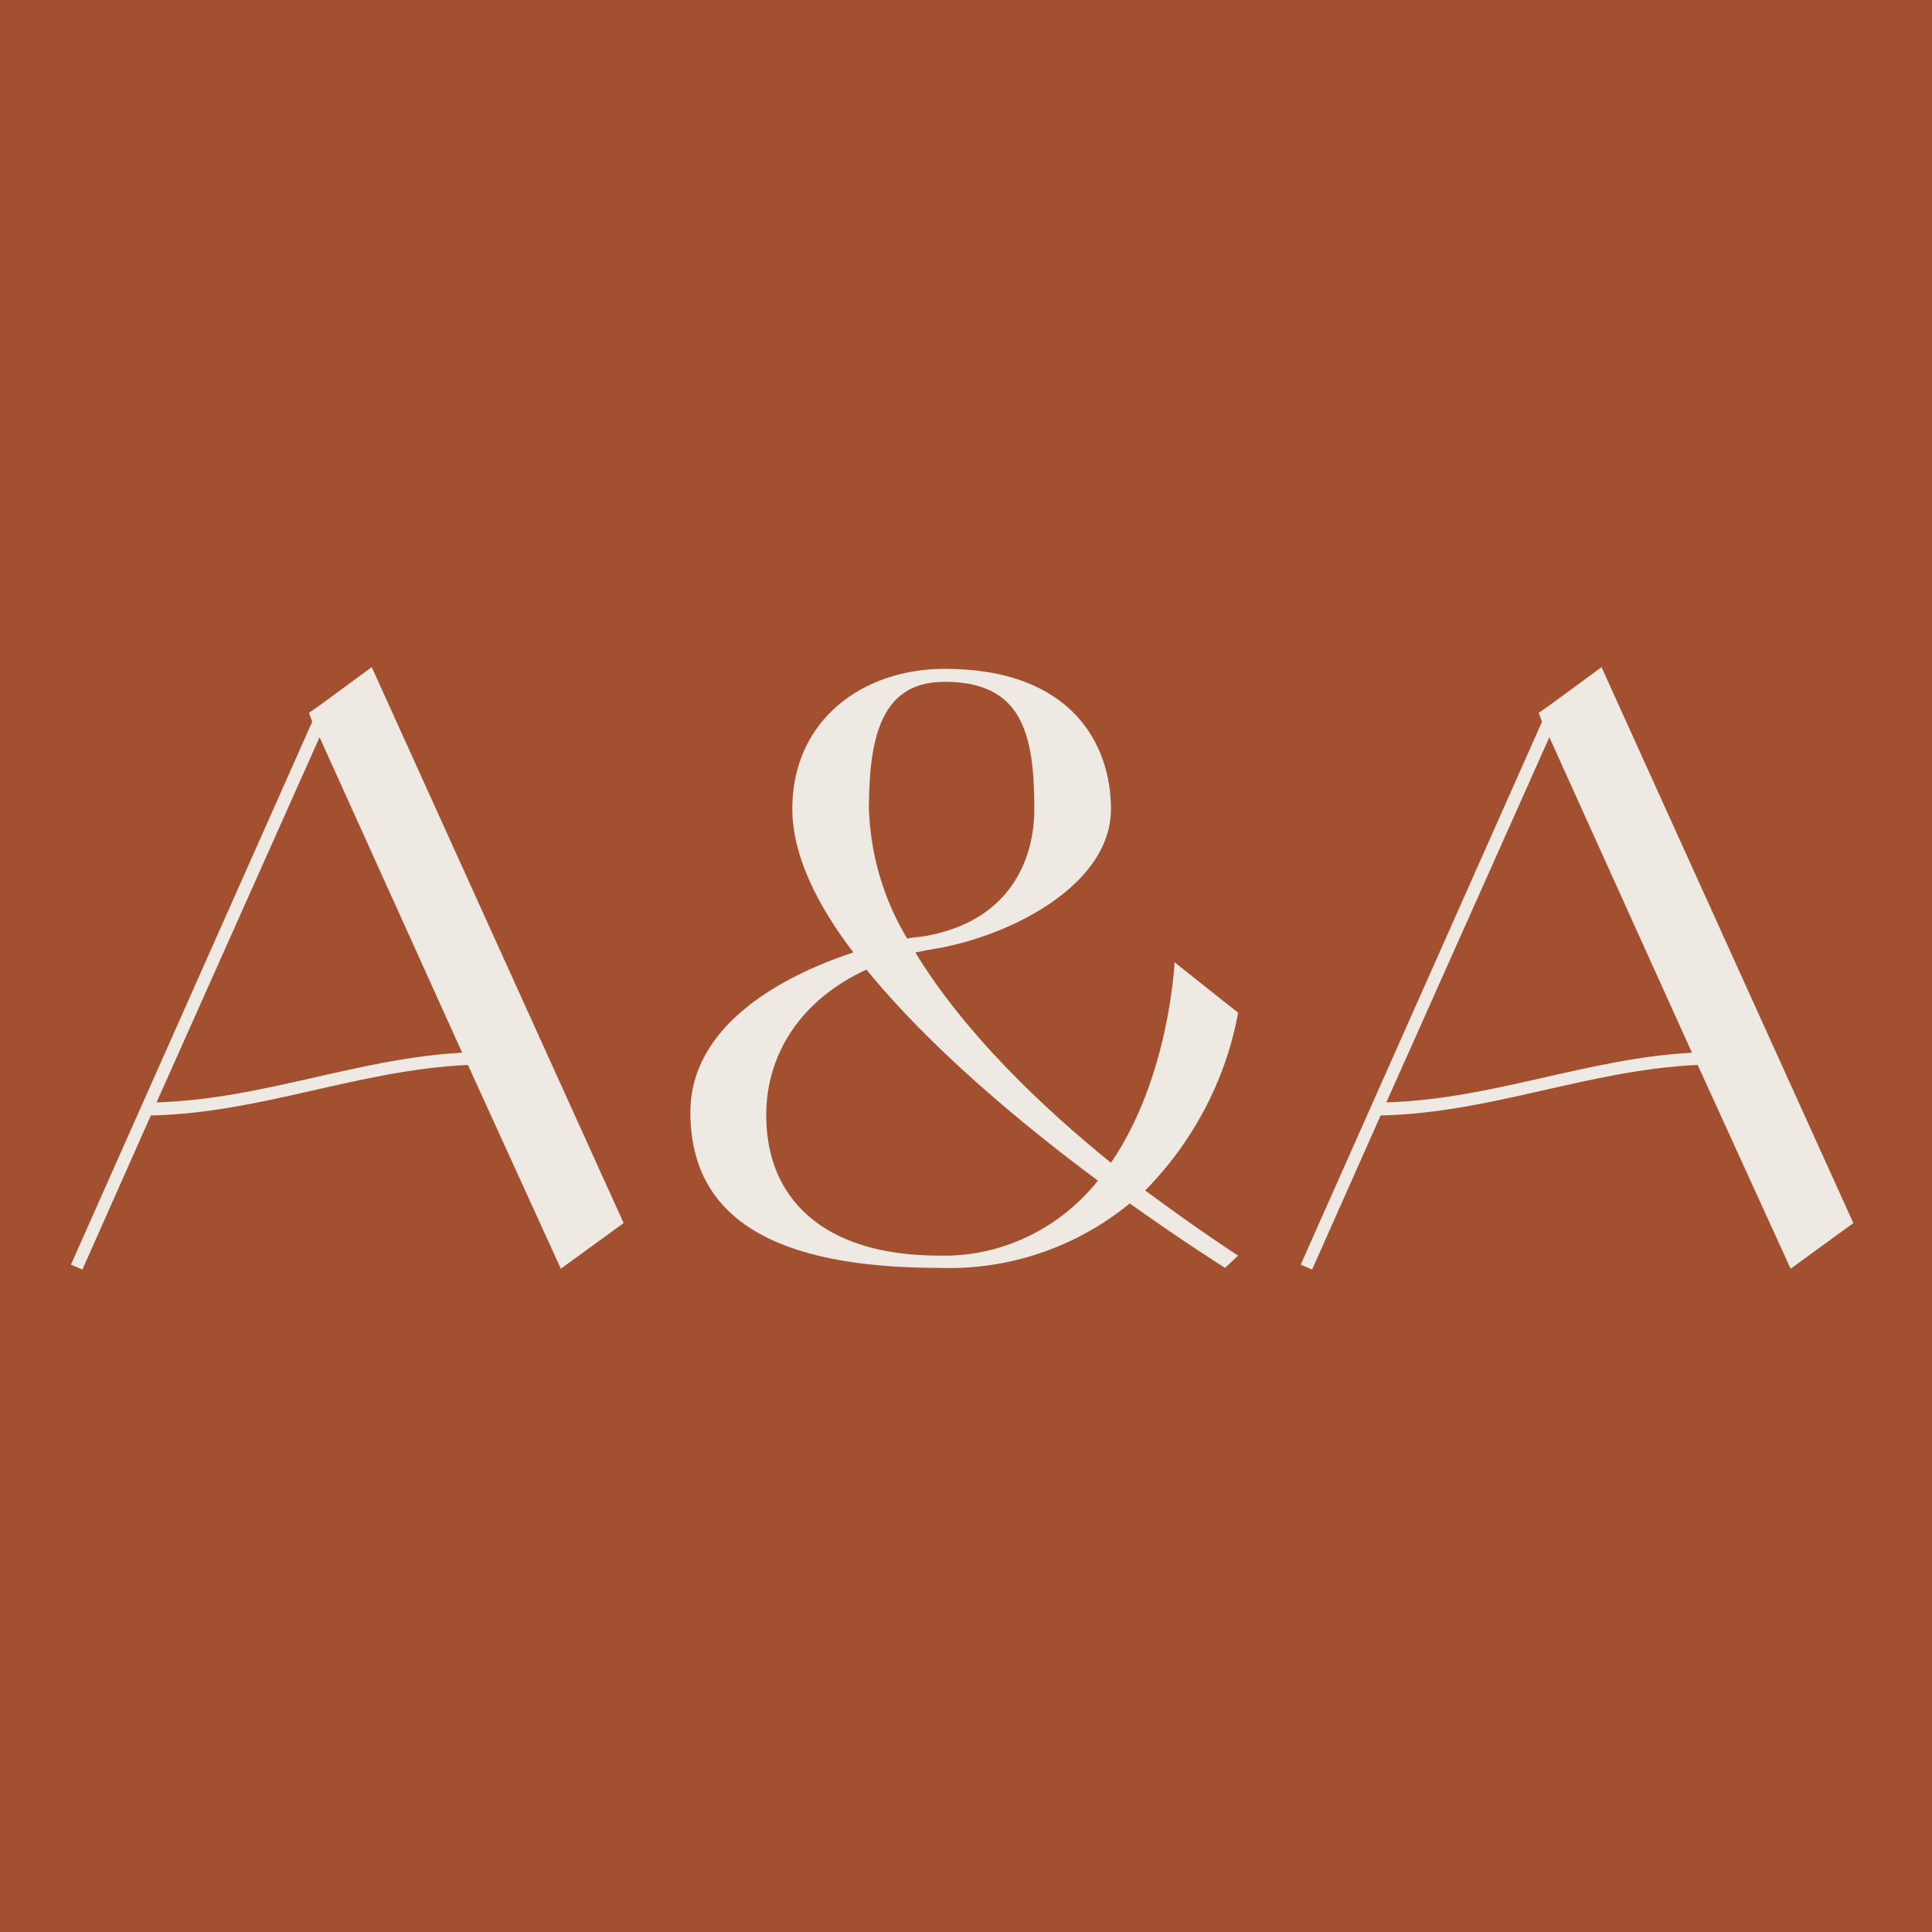
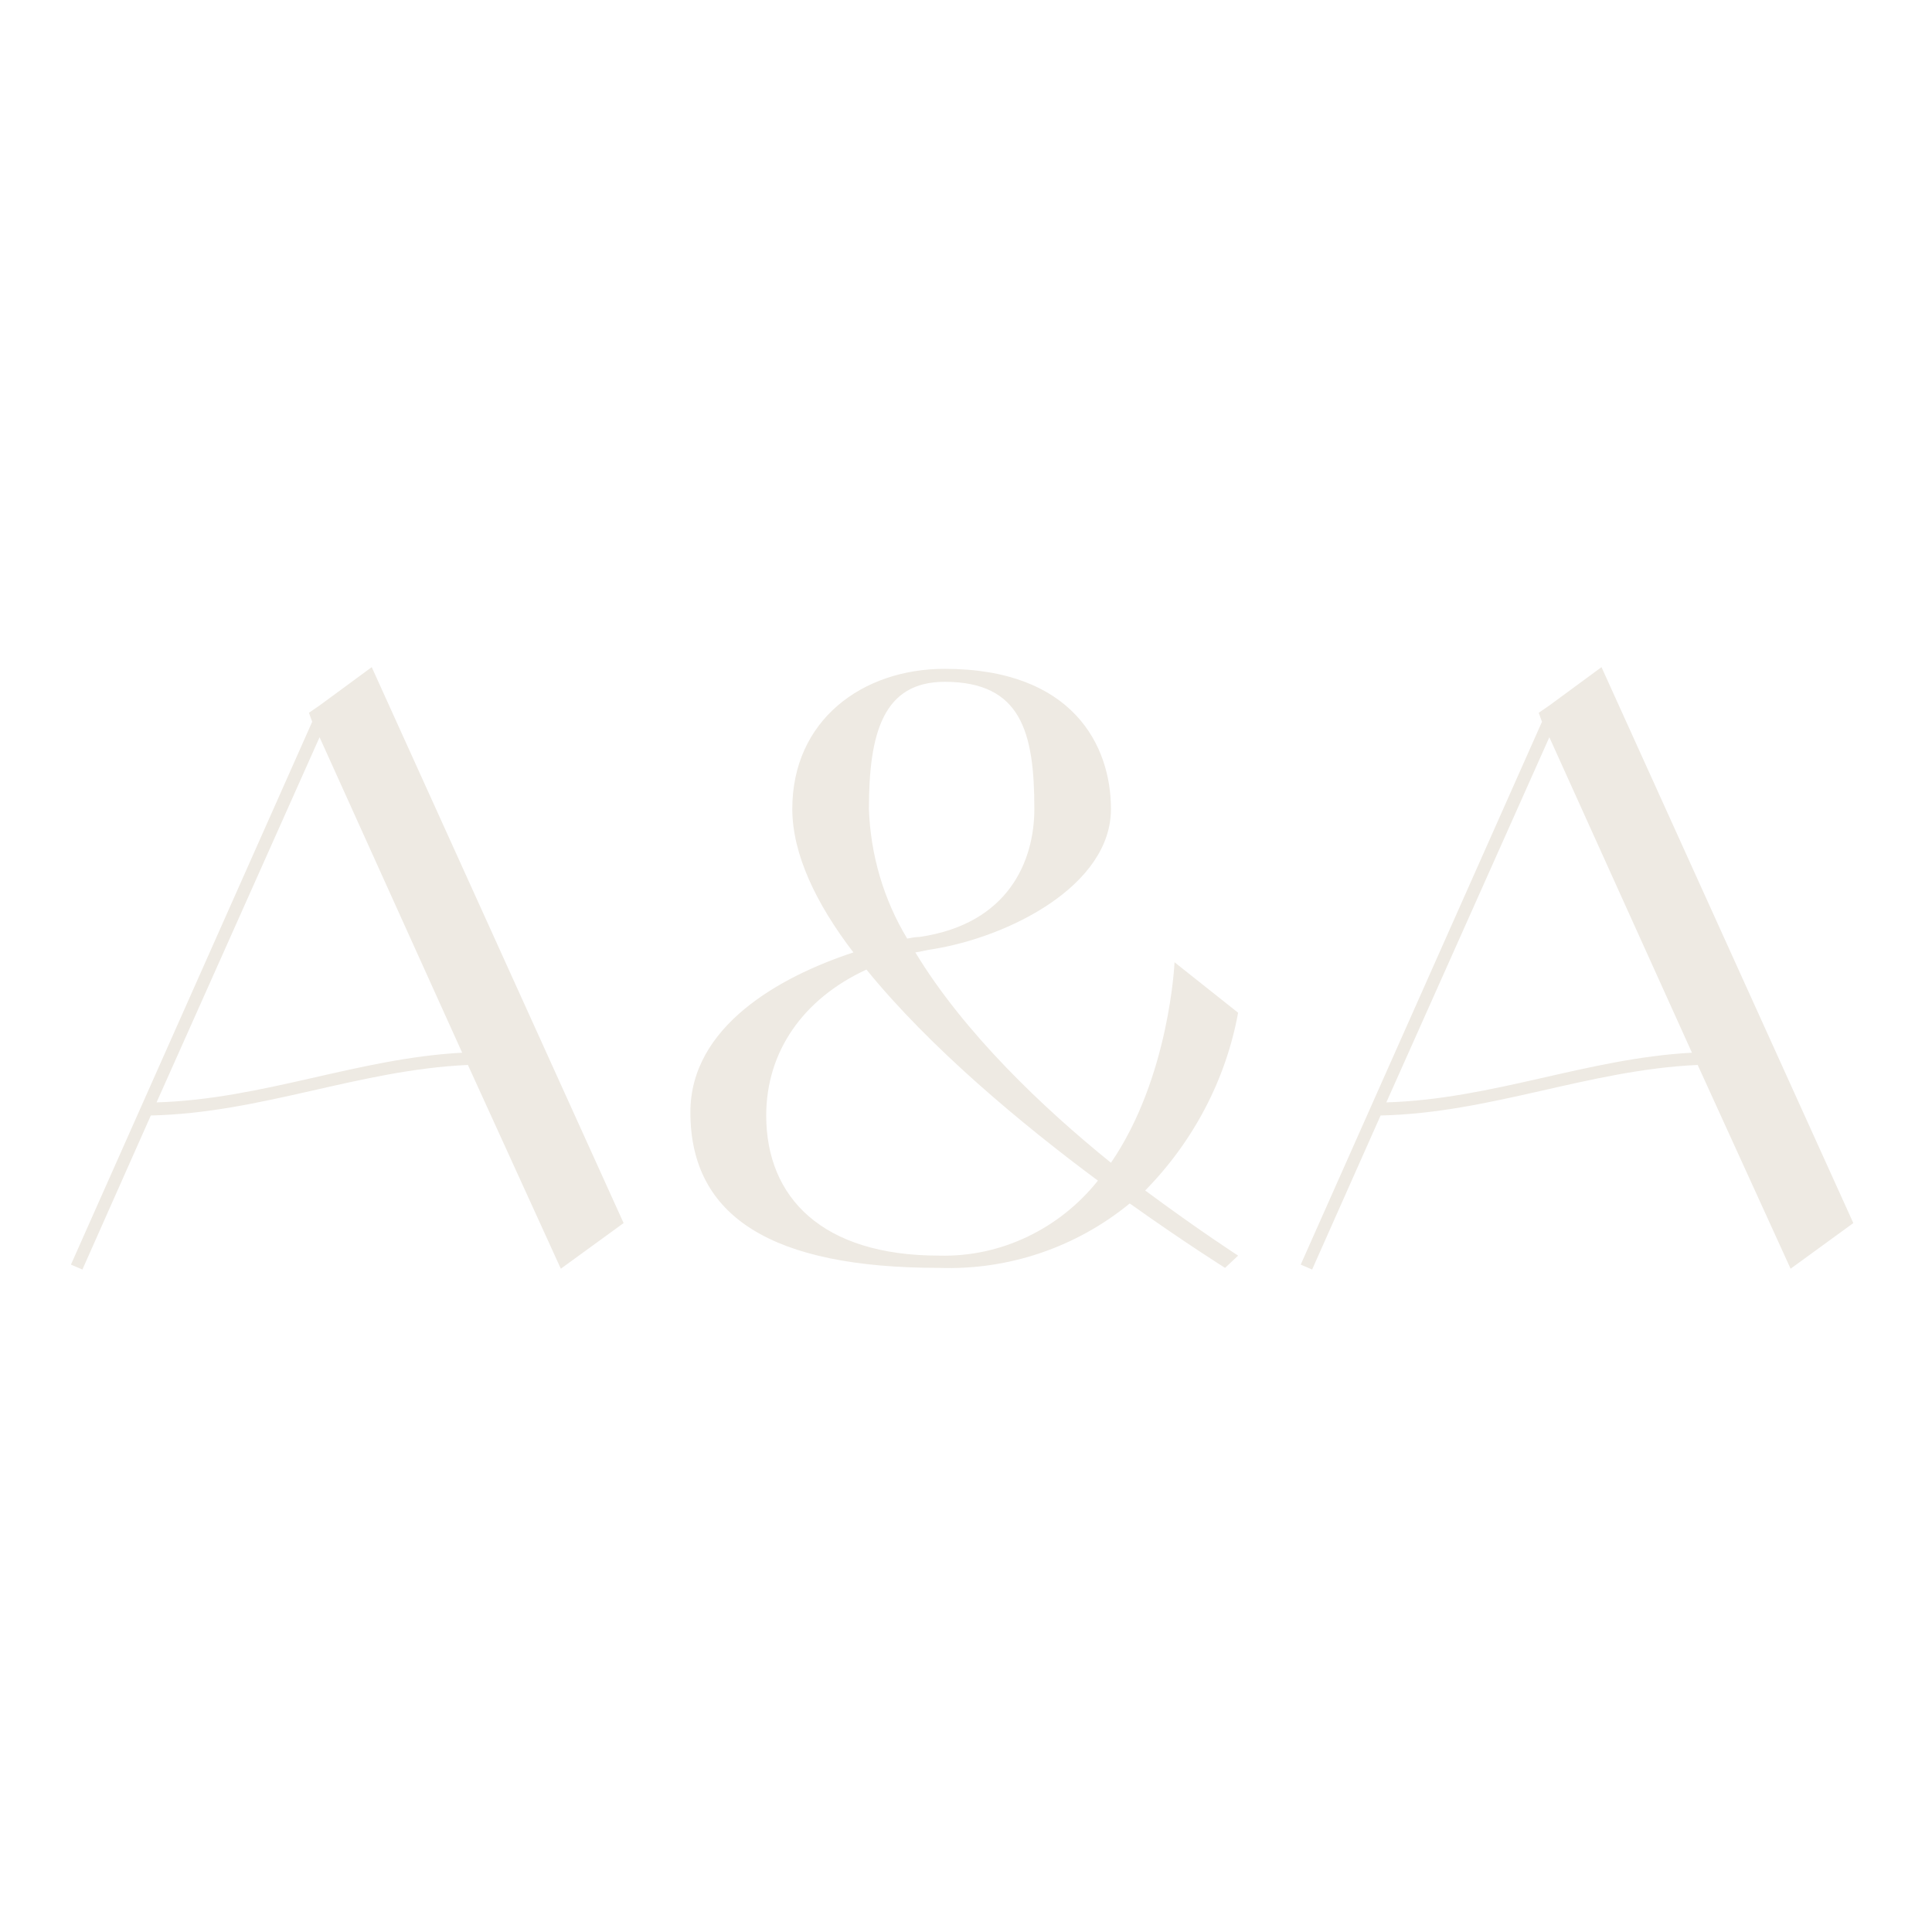
<svg xmlns="http://www.w3.org/2000/svg" width="32" height="32" viewBox="0 0 32 32" fill="none">
-   <rect width="32" height="32" fill="#A35031" />
  <path d="M9.289 21.014L7.75 17.639C5.941 17.72 4.335 18.435 2.498 18.476L1.365 21.027L1.175 20.946L5.171 11.955L5.117 11.806L5.293 11.685L6.157 11.05L10.329 20.258L9.289 21.014ZM2.593 18.259C4.362 18.206 5.914 17.53 7.655 17.436L5.293 12.211L2.593 18.259ZM20.507 16.774C20.305 17.881 19.765 18.907 18.968 19.718C19.859 20.379 20.507 20.797 20.507 20.797L20.291 21C20.291 21 19.643 20.595 18.712 19.933C17.82 20.663 16.7 21.041 15.553 21C12.799 21 11.435 20.163 11.435 18.422C11.435 17.004 12.906 16.18 14.135 15.775C13.514 14.966 13.123 14.142 13.123 13.399C13.123 11.928 14.284 11.078 15.647 11.078C17.767 11.078 18.401 12.347 18.401 13.399C18.401 14.668 16.713 15.519 15.444 15.722C15.35 15.735 15.255 15.762 15.161 15.775C15.971 17.112 17.28 18.354 18.401 19.259C19.373 17.841 19.454 15.938 19.454 15.938L20.507 16.774ZM14.392 13.399C14.418 14.155 14.634 14.898 15.026 15.546C15.094 15.533 15.161 15.519 15.229 15.519C16.713 15.303 17.132 14.25 17.132 13.399C17.132 12.13 16.916 11.293 15.647 11.293C14.634 11.293 14.392 12.13 14.392 13.399ZM15.553 20.797C16.578 20.825 17.55 20.352 18.185 19.555C16.93 18.624 15.404 17.355 14.351 16.059C13.298 16.545 12.691 17.422 12.691 18.476C12.691 19.839 13.622 20.797 15.553 20.797ZM29.658 21.014L28.119 17.639C26.31 17.72 24.703 18.435 22.867 18.476L21.733 21.027L21.544 20.946L25.54 11.955L25.486 11.806L25.662 11.685L26.526 11.05L30.697 20.258L29.658 21.014ZM22.962 18.259C24.73 18.206 26.283 17.53 28.024 17.436L25.662 12.211L22.962 18.259Z" fill="#EEEAE3" />
</svg>